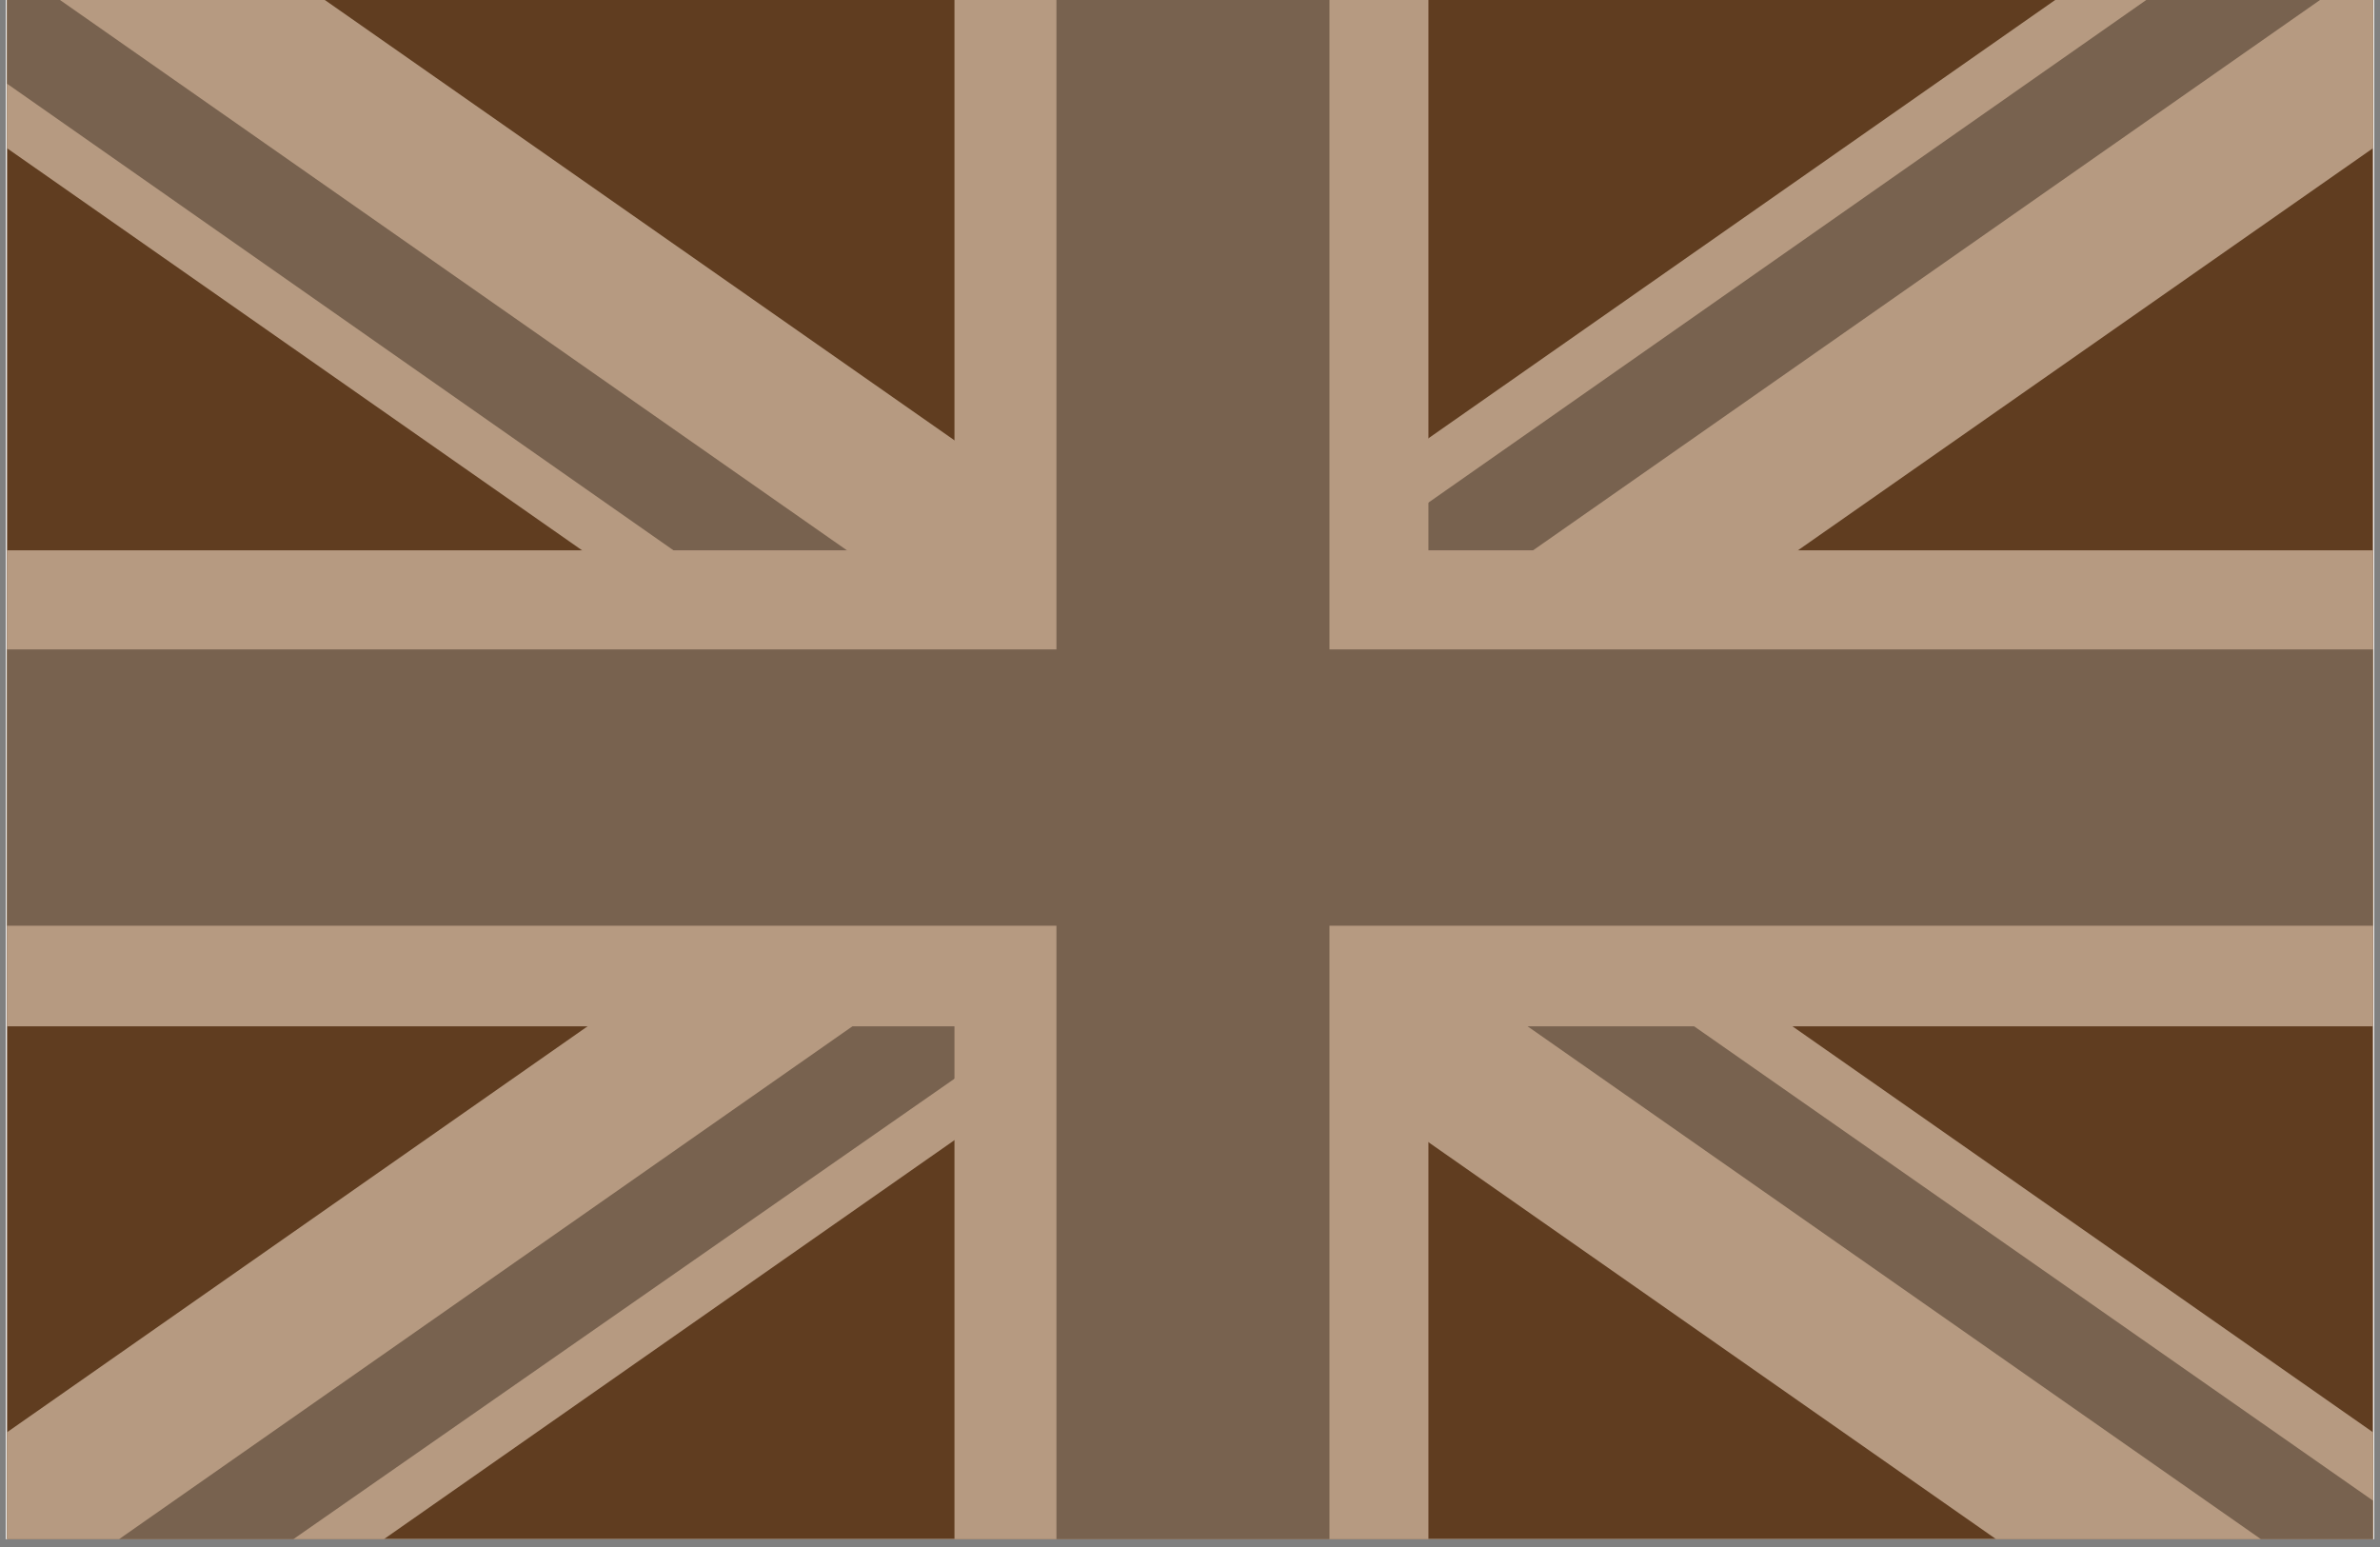
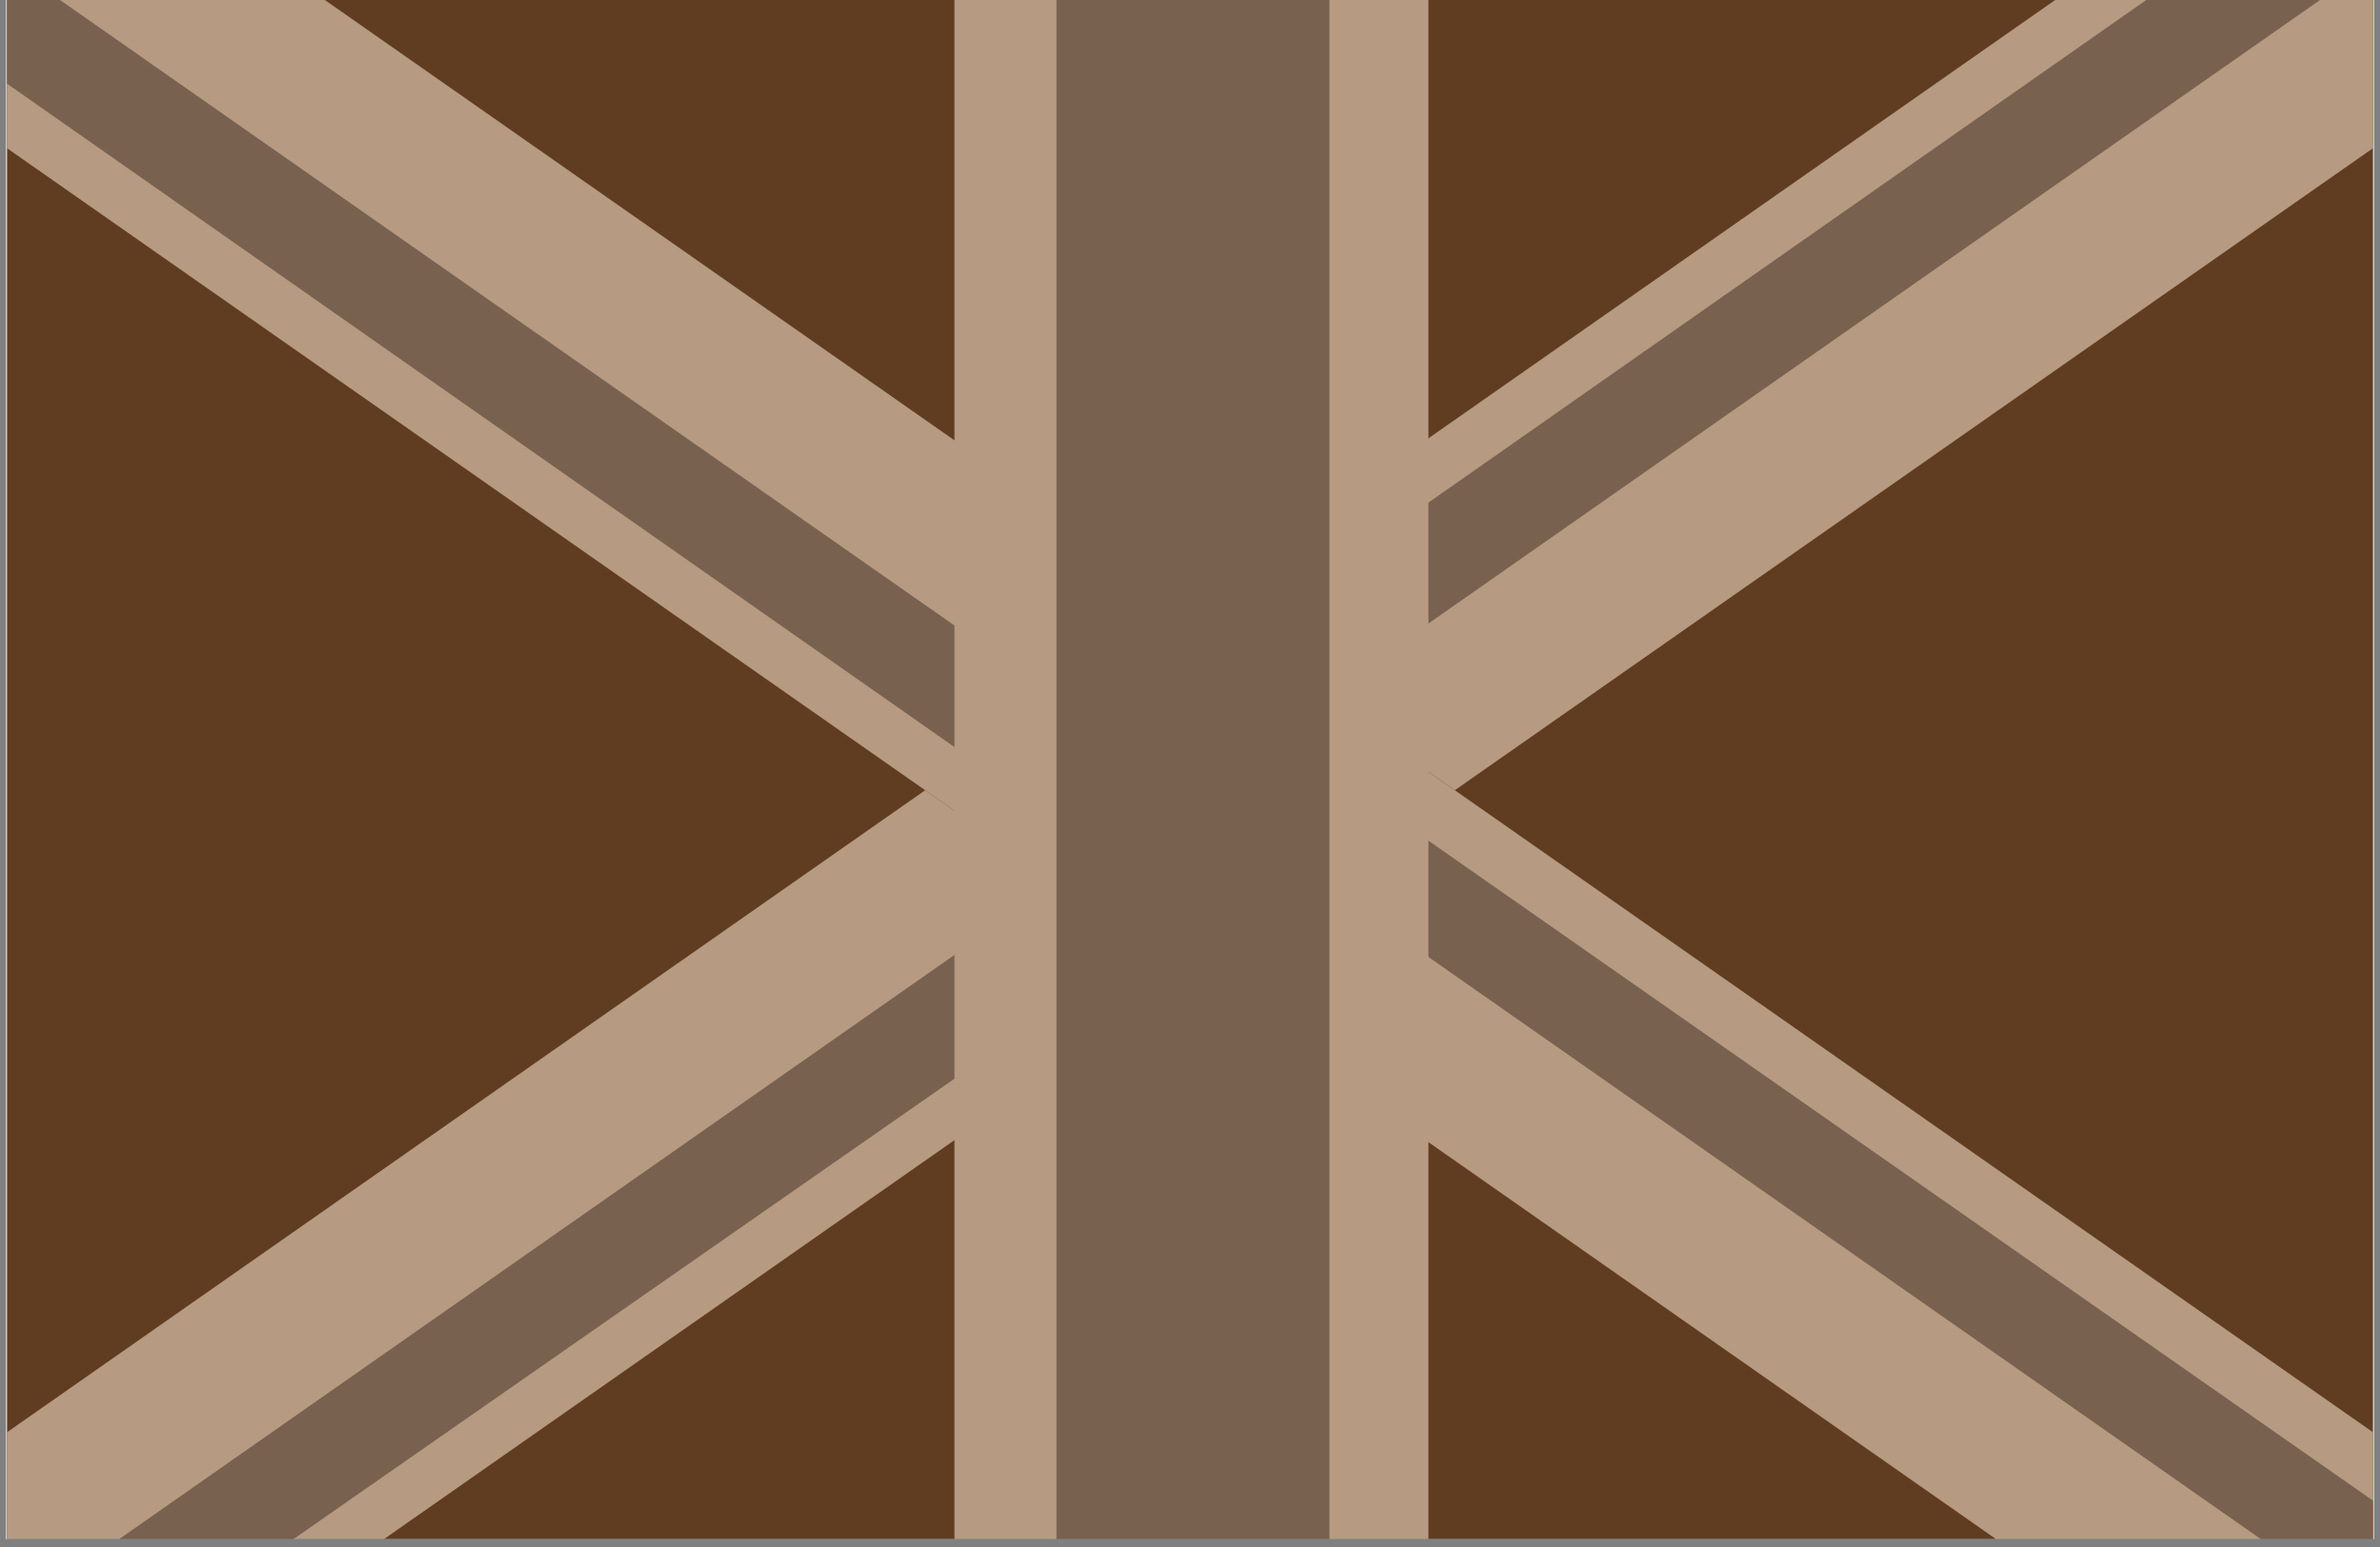
<svg xmlns="http://www.w3.org/2000/svg" width="200" zoomAndPan="magnify" viewBox="0 0 150 97.5" height="130" preserveAspectRatio="xMidYMid meet" version="1.2">
  <rect x="0" y="0" width="150" height="97.5" fill="#808080" stroke="none" />
  <defs>
    <clipPath id="4f1de9a4ee">
      <path d="M 0.383 0 L 149.617 0 L 149.617 97.004 L 0.383 97.004 Z M 0.383 0 " />
    </clipPath>
    <clipPath id="bed6266ffd">
      <path d="M 75 0 L 149.617 0 L 149.617 50 L 75 50 Z M 75 0 " />
    </clipPath>
    <clipPath id="13bec98e3e">
      <path d="M 0.383 49 L 75 49 L 75 97.004 L 0.383 97.004 Z M 0.383 49 " />
    </clipPath>
    <clipPath id="0ea2d62283">
      <path d="M 0.383 0 L 149.617 0 L 149.617 97.004 L 0.383 97.004 Z M 0.383 0 " />
    </clipPath>
    <clipPath id="34c9e28cd4">
      <path d="M 0.383 49 L 75 49 L 75 97.004 L 0.383 97.004 Z M 0.383 49 " />
    </clipPath>
    <clipPath id="dea59574b9">
      <path d="M 75 0 L 149.617 0 L 149.617 50 L 75 50 Z M 75 0 " />
    </clipPath>
    <clipPath id="8274bccc7c">
      <path d="M 0.383 34 L 149.617 34 L 149.617 65 L 0.383 65 Z M 0.383 34 " />
    </clipPath>
    <clipPath id="3c376da17f">
      <path d="M 60 0 L 91 0 L 91 97.004 L 60 97.004 Z M 60 0 " />
    </clipPath>
    <clipPath id="2a67544a90">
-       <path d="M 0.383 40 L 149.617 40 L 149.617 59 L 0.383 59 Z M 0.383 40 " />
-     </clipPath>
+       </clipPath>
    <clipPath id="24e65332db">
      <path d="M 66 0 L 84 0 L 84 97.004 L 66 97.004 Z M 66 0 " />
    </clipPath>
  </defs>
  <g id="4d2f52a711">
    <g clip-rule="nonzero" clip-path="url(#4f1de9a4ee)">
-       <path style=" stroke:none;fill-rule:nonzero;fill:#ffffff;fill-opacity:1;" d="M 0.383 0 L 149.617 0 L 149.617 97.004 L 0.383 97.004 Z M 0.383 0 " />
      <path style=" stroke:none;fill-rule:nonzero;fill:#ffffff;fill-opacity:1;" d="M 0.383 0 L 149.617 0 L 149.617 97.004 L 0.383 97.004 Z M 0.383 0 " />
      <path style=" stroke:none;fill-rule:nonzero;fill:#603d20;fill-opacity:1;" d="M 0.441 -2.336 L 0.441 101.945 L 149.559 101.945 L 149.559 -2.336 L 0.441 -2.336 " />
    </g>
    <g clip-rule="nonzero" clip-path="url(#bed6266ffd)">
      <path style=" stroke:none;fill-rule:nonzero;fill:#b69a81;fill-opacity:1;" d="M 91.691 49.805 L 149.559 9.34 L 149.559 -2.336 L 132.867 -2.336 L 75 38.133 L 91.691 49.805 " />
    </g>
    <g clip-rule="nonzero" clip-path="url(#13bec98e3e)">
      <path style=" stroke:none;fill-rule:nonzero;fill:#b69a81;fill-opacity:1;" d="M 0.441 101.945 L 17.133 101.945 L 75 61.477 L 58.309 49.805 L 0.441 90.27 L 0.441 101.945 " />
    </g>
    <g clip-rule="nonzero" clip-path="url(#0ea2d62283)">
      <path style=" stroke:none;fill-rule:nonzero;fill:#b69a81;fill-opacity:1;" d="M 75 61.477 L 132.867 101.945 L 149.559 101.945 L 149.559 90.27 L 91.691 49.805 L 75 38.133 L 17.133 -2.336 L 0.441 -2.336 L 0.441 9.34 L 58.309 49.805 L 75 61.477 " />
      <path style=" stroke:none;fill-rule:nonzero;fill:#78624f;fill-opacity:1;" d="M 75 49.805 L 149.559 101.945 L 149.559 94.578 L 85.477 49.805 L 75 49.805 L 0.441 -2.336 L 0.441 5.273 L 64.043 49.805 L 75 49.805 " />
    </g>
    <g clip-rule="nonzero" clip-path="url(#34c9e28cd4)">
      <path style=" stroke:none;fill-rule:nonzero;fill:#78624f;fill-opacity:1;" d="M 0.441 101.945 L 11.398 101.945 L 75 57.648 L 75 49.805 L 0.441 101.945 " />
    </g>
    <g clip-rule="nonzero" clip-path="url(#dea59574b9)">
      <path style=" stroke:none;fill-rule:nonzero;fill:#78624f;fill-opacity:1;" d="M 75 49.805 L 149.559 -2.336 L 138.602 -2.336 L 75 42.199 L 75 49.805 " />
    </g>
    <g clip-rule="nonzero" clip-path="url(#8274bccc7c)">
-       <path style=" stroke:none;fill-rule:nonzero;fill:#b69a81;fill-opacity:1;" d="M 0.441 34.684 L 0.441 64.684 L 149.559 64.684 L 149.559 34.684 L 0.441 34.684 " />
-     </g>
+       </g>
    <g clip-rule="nonzero" clip-path="url(#3c376da17f)">
      <path style=" stroke:none;fill-rule:nonzero;fill:#b69a81;fill-opacity:1;" d="M 60.156 -2.332 L 60.156 101.945 L 90.027 101.945 L 90.027 -2.332 L 60.156 -2.332 " />
    </g>
    <g clip-rule="nonzero" clip-path="url(#2a67544a90)">
-       <path style=" stroke:none;fill-rule:nonzero;fill:#78624f;fill-opacity:1;" d="M 0.441 40.93 L 0.441 58.344 L 149.559 58.344 L 149.559 40.93 L 0.441 40.93 " />
-     </g>
+       </g>
    <g clip-rule="nonzero" clip-path="url(#24e65332db)">
      <path style=" stroke:none;fill-rule:nonzero;fill:#78624f;fill-opacity:1;" d="M 66.582 -2.332 L 66.582 101.945 L 83.789 101.945 L 83.789 -2.332 L 66.582 -2.332 " />
    </g>
  </g>
</svg>